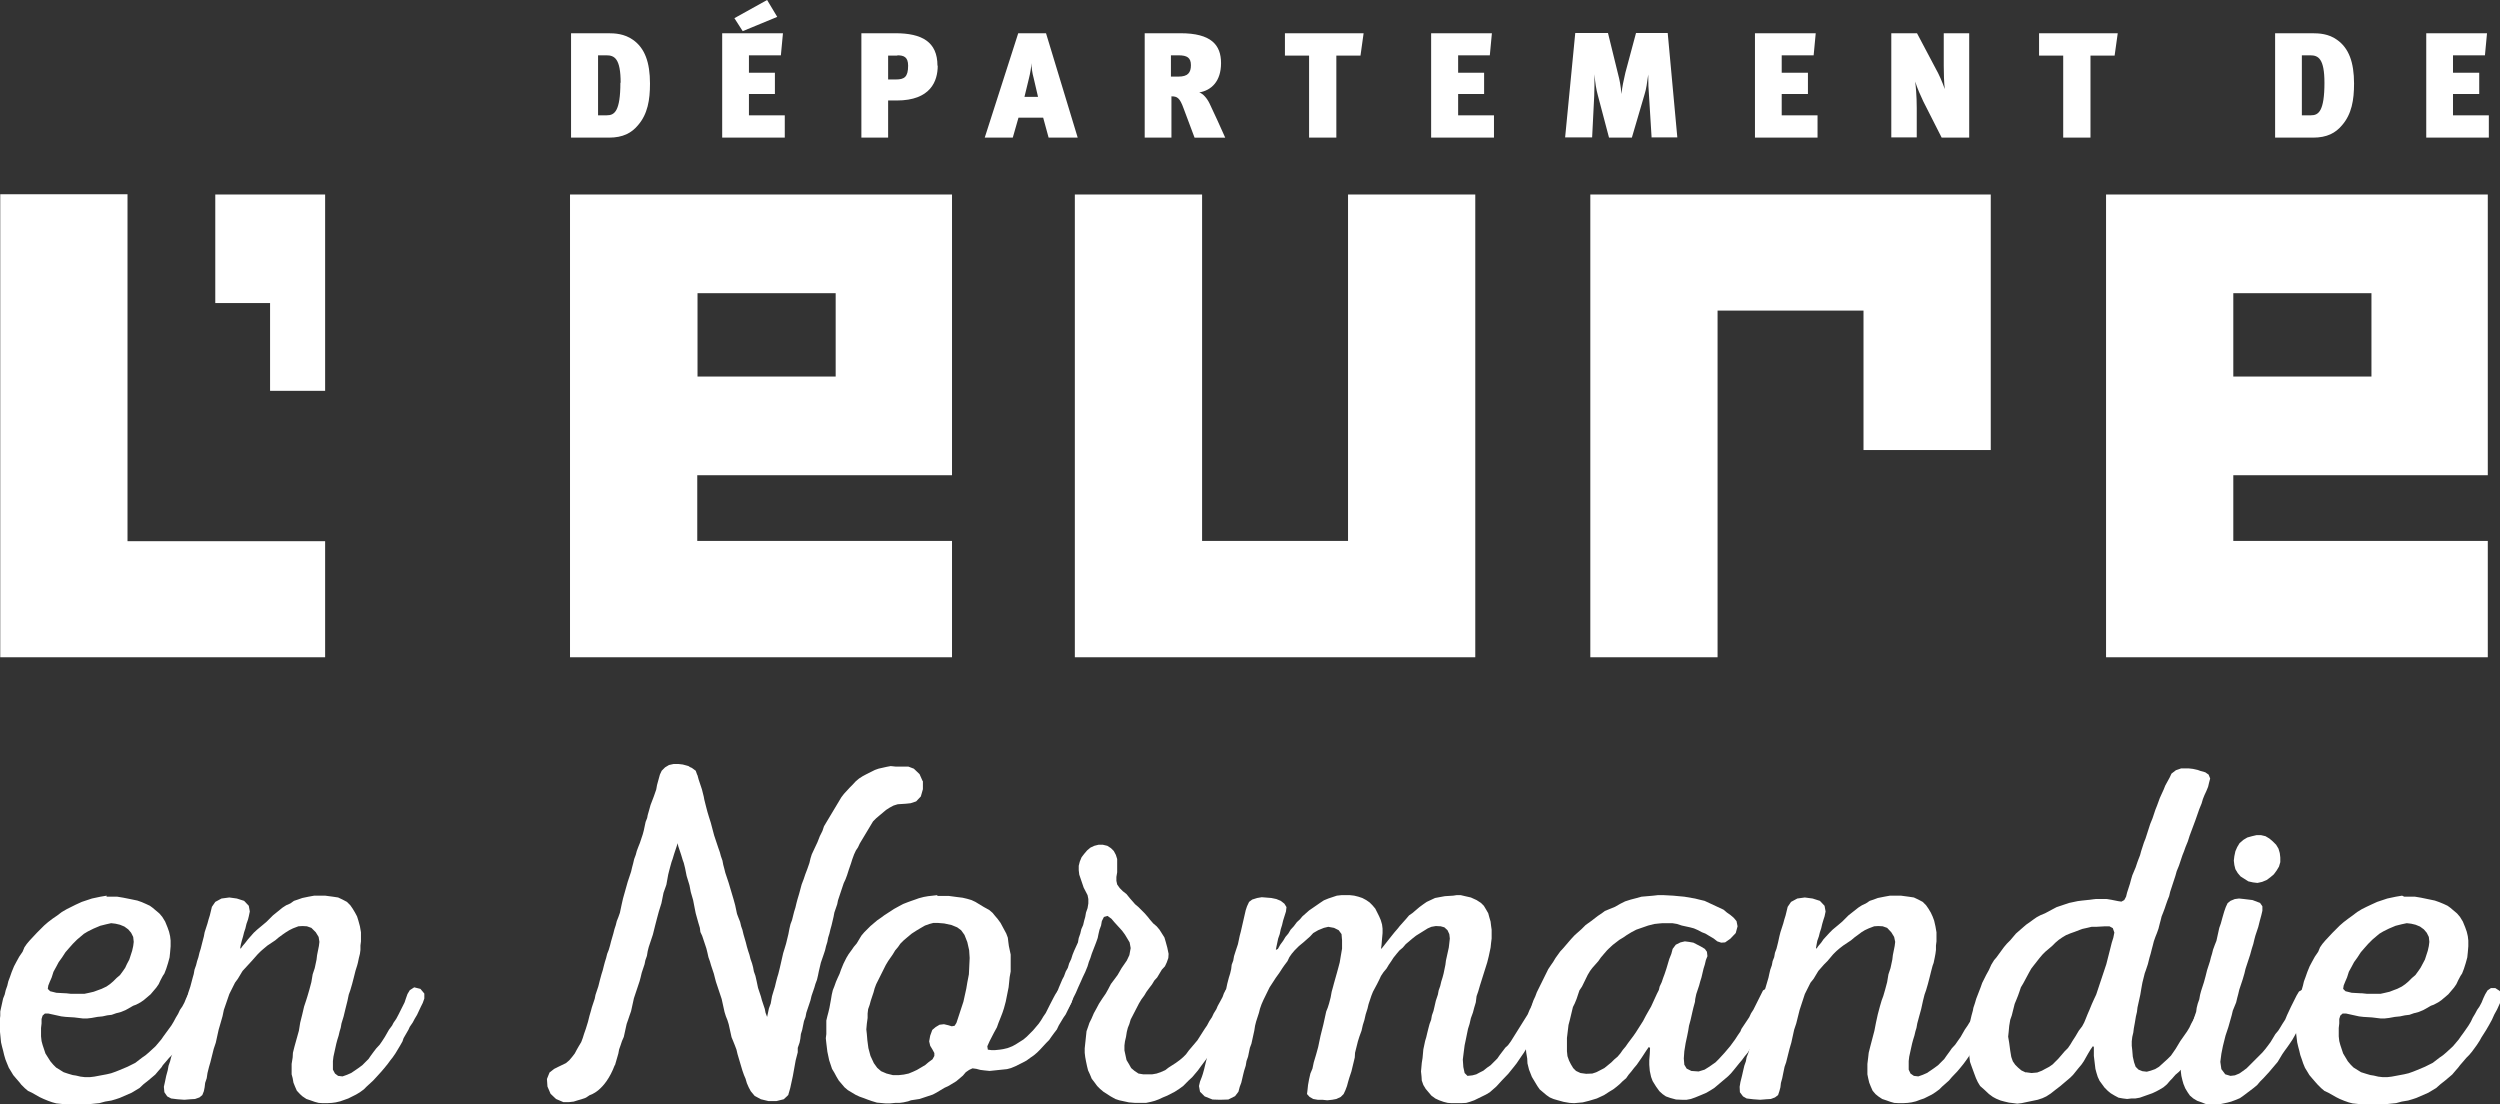
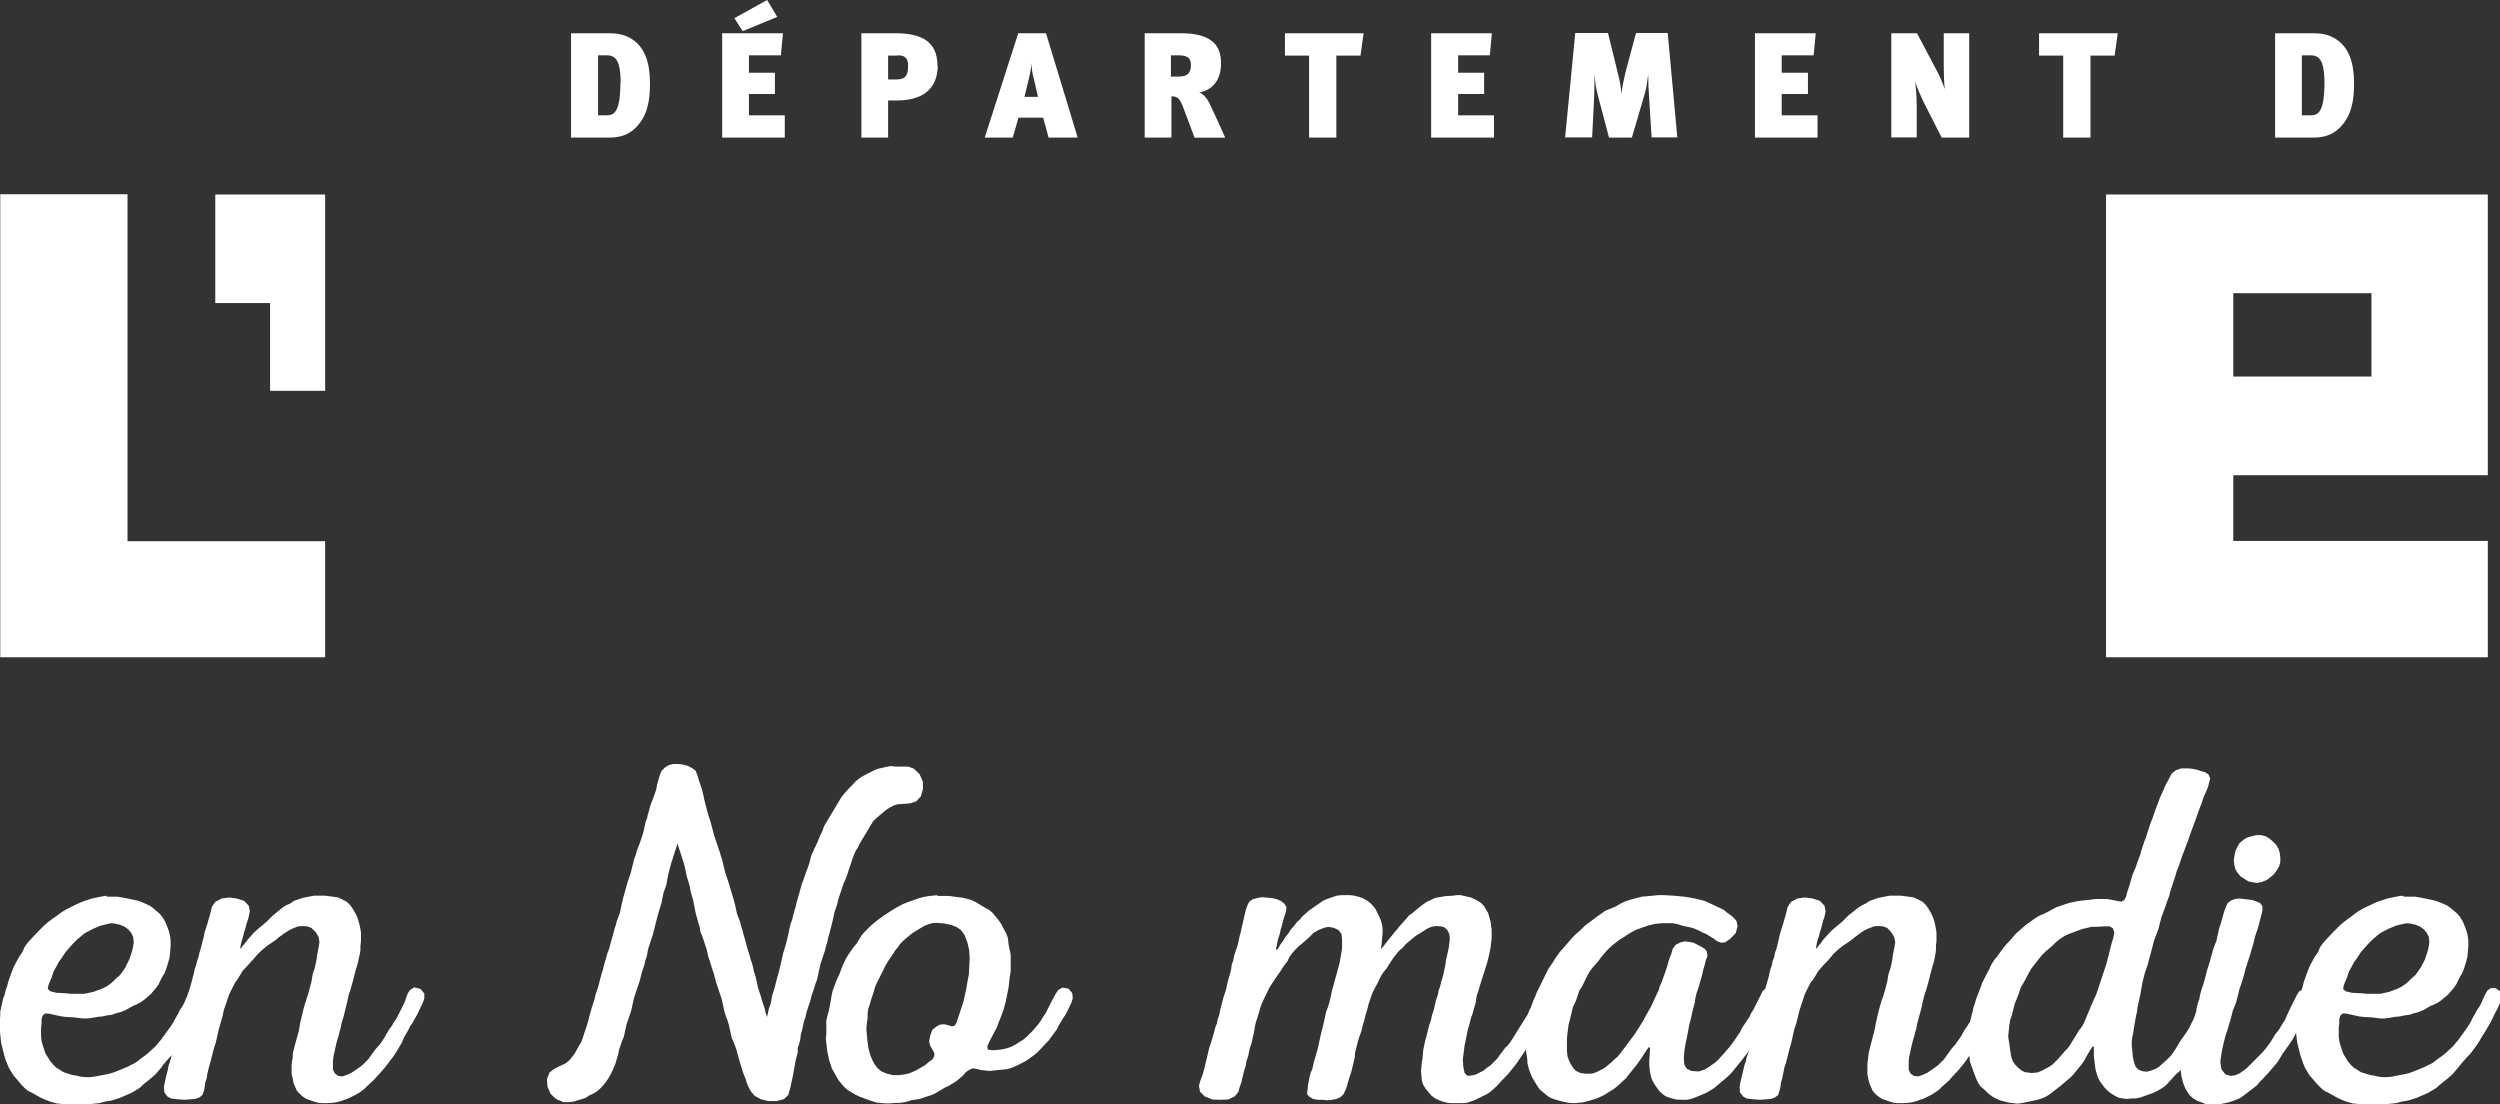
<svg xmlns="http://www.w3.org/2000/svg" id="Calque_2" data-name="Calque 2" viewBox="0 0 96.27 42.52">
  <rect x="0" y="0" width="96.27" height="42.52" fill="#333333" stroke="none" />
  <defs>
    <style>
      .cls-1 {
        fill: #fff;
      }

      .cls-2 {
        fill: #fff;
      }
    </style>
  </defs>
  <g id="Calque_1-2" data-name="Calque 1">
    <polygon class="cls-2" points=".01 7.48 .01 25.31 12.52 25.31 12.52 20.84 4.91 20.84 4.91 7.48 .01 7.48" />
    <polygon class="cls-1" points="8.29 11.67 8.29 7.49 12.52 7.49 12.52 15.05 10.4 15.05 10.4 11.67 8.29 11.67" />
-     <polygon class="cls-2" points="56.81 25.31 41.39 25.31 41.39 7.49 46.29 7.49 46.29 20.83 51.91 20.83 51.91 7.49 56.81 7.49 56.81 25.31" />
-     <polygon class="cls-2" points="76.66 17.33 71.76 17.33 71.76 11.96 66.14 11.96 66.14 25.31 61.24 25.31 61.24 7.49 76.66 7.49 76.66 17.33" />
-     <path class="cls-2" d="M32.18,14.5h-5.32v-3.21h5.32v3.21ZM21.95,7.49v17.82h14.71v-4.48h-9.81v-2.53h9.81V7.49h-14.71Z" />
    <path class="cls-2" d="M91.32,14.5h-5.32v-3.21h5.32v3.21ZM81.1,7.49v17.82h14.7v-4.48h-9.8v-2.53h9.8V7.49h-14.7Z" />
    <path class="cls-2" d="M23.89,3.18c0,1.11-.23,1.26-.52,1.26h-.34v-2.31h.32c.31,0,.55.12.55,1.06M25.03,3.22c0-.82-.2-1.37-.66-1.69-.33-.23-.68-.25-.96-.25h-1.42v4.02h1.46c.54,0,.87-.18,1.12-.48.37-.43.46-.97.46-1.6" />
    <path class="cls-2" d="M27.81,1.28v4.02h2.41v-.86h-1.38v-.82h1v-.82h-1v-.67h1.23l.08-.85h-2.34ZM29.54,0l-1.26.7.32.5,1.33-.55-.39-.65Z" />
    <path class="cls-2" d="M34.55,2.13c.25,0,.42.06.42.4,0,.44-.15.53-.47.53h-.3v-.92h.36ZM36.1,2.53c0-.92-.6-1.25-1.62-1.25h-1.31v4.02h1.03v-1.43h.33c1.31,0,1.58-.75,1.58-1.34" />
    <path class="cls-2" d="M39.97,3.73h-.52l.16-.66c.07-.27.1-.49.11-.64,0,.15.03.39.08.56l.17.73ZM41.5,5.3l-1.22-4.02h-1.07l-1.29,4.02h1.08l.22-.77h.95l.21.77h1.12Z" />
    <path class="cls-2" d="M45.38,2.13c.33,0,.48.09.48.38s-.12.44-.48.44h-.29v-.82h.29ZM47.18,5.3c-.13-.3-.47-1.04-.6-1.31-.1-.21-.26-.39-.4-.43.47-.08.84-.43.84-1.13s-.38-1.15-1.56-1.15h-1.38v4.02h1.03v-1.59c.22,0,.32.05.47.47l.42,1.12h1.19Z" />
    <polygon class="cls-2" points="52.39 2.14 51.46 2.14 51.46 5.3 50.41 5.3 50.41 2.14 49.48 2.14 49.48 1.28 52.51 1.28 52.39 2.14" />
    <polygon class="cls-2" points="55.11 5.3 55.11 1.28 57.45 1.28 57.37 2.13 56.15 2.13 56.15 2.8 57.15 2.8 57.15 3.62 56.15 3.62 56.15 4.44 57.53 4.44 57.53 5.3 55.11 5.3" />
    <path class="cls-2" d="M63.6,5.3l-.1-1.62c-.02-.25-.03-.46-.03-.81h0c-.05.34-.07.54-.14.76l-.49,1.67h-.88l-.43-1.63c-.06-.22-.1-.45-.13-.81h0c0,.36,0,.58-.01.83l-.08,1.6h-1.04l.39-4.02h1.26l.39,1.59c.06.22.1.44.13.76h0c.03-.31.08-.5.15-.82l.41-1.53h1.22l.37,4.02h-1Z" />
    <polygon class="cls-2" points="67.58 5.3 67.58 1.28 69.92 1.28 69.84 2.13 68.61 2.13 68.61 2.8 69.62 2.8 69.62 3.62 68.61 3.62 68.61 4.44 69.99 4.44 69.99 5.3 67.58 5.3" />
    <path class="cls-2" d="M74.77,5.3l-.71-1.4c-.1-.21-.23-.5-.31-.76.02.16.06.53.06,1.02v1.13h-.98V1.28h.99l.73,1.38c.12.21.24.49.34.77-.03-.24-.04-.63-.04-.9v-1.25h.98v4.02h-1.06Z" />
    <polygon class="cls-2" points="81.43 2.14 80.5 2.14 80.5 5.3 79.45 5.3 79.45 2.14 78.52 2.14 78.52 1.28 81.55 1.28 81.43 2.14" />
    <path class="cls-2" d="M89.51,3.18c0,1.11-.23,1.26-.52,1.26h-.35v-2.31h.32c.31,0,.55.12.55,1.06M90.65,3.22c0-.82-.2-1.37-.66-1.69-.32-.23-.68-.25-.96-.25h-1.42v4.02h1.46c.54,0,.87-.18,1.12-.48.37-.43.46-.97.46-1.6" />
-     <polygon class="cls-2" points="93.43 5.3 93.43 1.28 95.77 1.28 95.69 2.13 94.46 2.13 94.46 2.8 95.47 2.8 95.47 3.62 94.46 3.62 94.46 4.44 95.84 4.44 95.84 5.3 93.43 5.3" />
    <path class="cls-2" d="M35.53,30.08l-.12-.27-.22-.21-.21-.08h-.17s-.2,0-.2,0h-.12s-.19-.02-.19-.02l-.16.03-.31.07-.14.05-.14.07-.18.09-.15.08-.14.09-.13.11-.11.12-.11.11-.23.25-.1.13-.67,1.12-.06.18-.1.2-.09.23-.08.17-.14.3-.05.16-.04.17-.08.23-.08.21-.06.18-.08.21-.07.26-.03.11-.06.2-.04.15-.04.17-.05.16-.08.32-.06.16-.04.17-.04.21-.09.37-.06.2-.05.16-.13.57-.06.24-.04.13-.05.19-.04.17-.05.16-.06.2-.02.11-.03.17-.07.19-.04.19-.03.14-.06-.16-.03-.15-.11-.33-.04-.15-.11-.33-.05-.24-.05-.22-.06-.17-.03-.16-.04-.15-.06-.17-.04-.16-.05-.15-.05-.17-.04-.16-.09-.31-.04-.17-.05-.14-.04-.17-.06-.15-.06-.16-.07-.33-.06-.22-.19-.64-.13-.39-.04-.16-.04-.15-.03-.16-.06-.17-.04-.15-.06-.17-.05-.15-.11-.33-.04-.15-.09-.34-.07-.22-.06-.2-.06-.23-.06-.24-.02-.11-.07-.28-.13-.39-.04-.15-.02-.04-.05-.14-.15-.11-.07-.03-.06-.04-.07-.02-.15-.04-.17-.02h-.18l-.18.04-.15.09-.13.13-.07.15-.11.4-.03.17-.09.26-.13.34-.05.18-.06.21-.02.11-.06.15-.07.33-.04.15-.11.33-.06.15-.06.16-.04.15-.06.16-.04.17-.04.15-.04.17-.13.39-.18.64-.05.22-.07.33-.06.17-.06.15-.04.16-.05.15-.04.16-.09.31-.04.16-.05.17-.06.15-.04.16-.05.16-.04.15-.04.16-.05.16-.06.22-.06.24-.11.33-.03.15-.11.33-.04.15-.05.17-.06.24-.08.26-.07.2-.05.16-.06.16-.09.15-.08.14-.08.15-.1.13-.11.13-.13.11-.29.14-.16.08-.18.14-.1.25.02.29.12.28.21.2.28.12h.23l.17-.02.16-.05.14-.04.17-.06.15-.1s.58-.14.96-1.15h.01s.13-.45.13-.45l.03-.16.06-.17.05-.15.07-.16.11-.5.06-.17.05-.15.06-.17.11-.5.22-.66.04-.15.04-.17.11-.33.03-.15.06-.17.03-.18.04-.16.05-.15.11-.33.09-.36.07-.27.07-.26.1-.32.08-.4.11-.31.07-.39.04-.16.04-.15.05-.18.04-.11.06-.2.11-.33.02-.08.03.12.11.33.06.2.04.11.05.2.06.3.11.36.05.26.09.31.06.31.04.2.1.36.06.2.02.16.07.15.11.33.05.15.04.16.04.18.06.17.04.14.11.33.04.16.04.15.22.66.11.5.05.16.06.15.05.16.11.5.07.17.06.15.06.16.04.17.13.44.06.2.06.17.06.14.05.17.07.16.08.15.15.18.24.13.29.07h.31l.28-.07.13-.12s.01-.01.02-.02l.03-.03v-.03s.01-.02.01-.02l.06-.21.1-.46.11-.61.08-.31v-.17s.07-.2.07-.2l.03-.15.02-.18.05-.16.07-.34.06-.16.03-.16.16-.48.04-.17.11-.32.04-.14.06-.16.04-.17.03-.15.08-.34.11-.32.05-.15.04-.17.05-.16.03-.16.05-.16.04-.17.04-.14.08-.34.03-.16.11-.32.03-.15.16-.48.06-.18.07-.15.06-.16.07-.22.08-.23.05-.16.07-.19.07-.15.08-.12.07-.15.51-.85.12-.12.13-.11.12-.1.13-.11.14-.09.15-.08.16-.05.31-.02.19-.02.21-.07.18-.19.08-.28v-.31Z" />
    <path class="cls-2" d="M2.54,38.25l-.37-.02-.24-.06-.09-.09.02-.13.06-.15.07-.16.07-.22.11-.2.09-.17.13-.18.13-.2.13-.15.15-.17.17-.17.26-.22.15-.09.22-.11.26-.11.24-.06.18-.04.17.02.17.04.17.07.15.11.11.13.08.16.02.19-.02.16-.04.18-.11.34-.09.17-.07.15-.09.13-.11.15-.13.11-.13.13-.13.11-.13.09-.19.09-.11.04-.19.07-.17.04-.19.04h-.52l-.18-.02ZM4.11,34.49l-.24.04-.33.07-.39.13-.24.11-.16.08-.18.09-.19.11-.17.13-.19.13-.17.13-.15.13-.28.28-.28.3-.11.13-.09.13-.07.17-.13.19-.11.2-.09.17-.09.22-.07.2-.06.16-.04.17-.06.17-.04.17-.06.15-.11.5v.17l-.02.17v.35l.05.5.04.17.04.15.04.17.05.17.06.15.07.17.08.13.09.15.11.13.13.15.07.09.13.13.13.11.15.07.3.17.15.07.17.07.17.06.15.04.66.07h.17l.2-.02.24-.02.39-.04.22-.06.24-.04.17-.05.15-.05.46-.2.3-.18.16-.15.19-.15.26-.22.11-.13.13-.15.05-.08.13-.15.11-.13.11-.11.11-.13.18-.26.11-.17.06-.11.18-.3.11-.19.11-.2.09-.2.11-.2.09-.2.08-.17.02-.17-.09-.17-.16-.11h-.16l-.13.09-.09.15-.07.15-.07.17-.08.15-.09.13-.07.15-.09.15-.08.15-.09.15-.19.26-.11.15-.09.13-.22.26-.26.24-.13.11-.13.09-.26.2-.3.15-.31.13-.15.06-.17.06-.17.04-.48.09-.17.02h-.19l-.17-.02-.17-.04-.13-.02-.17-.05-.18-.06-.29-.18-.11-.11-.11-.13-.19-.3-.11-.33-.04-.15-.02-.18v-.32l.02-.18v-.17l.04-.13.09-.08h.13l.5.11.17.02.33.02.33.04h.17l.17-.02.22-.04.2-.02.18-.04.17-.02.17-.06.19-.05.17-.07.11-.06.19-.11.11-.04.17-.09.13-.09.26-.22.22-.26.09-.13.07-.15.09-.17.06-.09.07-.18.07-.22.06-.22.02-.19.02-.24v-.22l-.02-.17-.04-.17-.06-.17-.09-.22-.11-.18-.11-.13-.26-.22-.11-.08-.15-.07-.16-.07-.17-.06-.24-.05-.3-.06-.24-.04h-.41Z" />
    <polygon class="cls-2" points="12.1 34.49 11.88 34.53 11.64 34.58 11.47 34.64 11.32 34.69 11.18 34.79 11.02 34.86 10.88 34.95 10.51 35.25 10.27 35.49 10.14 35.6 9.9 35.8 9.77 35.92 9.55 36.17 9.45 36.3 9.34 36.43 9.27 36.53 9.25 36.51 9.27 36.39 9.31 36.23 9.36 36.06 9.4 35.9 9.45 35.75 9.49 35.58 9.55 35.41 9.58 35.29 9.62 35.1 9.58 34.88 9.4 34.69 9.12 34.6 8.83 34.56 8.53 34.6 8.29 34.73 8.16 34.92 8.08 35.25 8.03 35.41 7.99 35.56 7.88 35.9 7.85 36.06 7.79 36.29 7.73 36.53 7.68 36.69 7.64 36.86 7.59 37.01 7.55 37.17 7.49 37.34 7.46 37.51 7.42 37.65 7.33 37.99 7.25 38.23 7.2 38.45 7.14 38.62 7.1 38.78 7.05 38.95 7.03 39.12 6.99 39.26 6.92 39.6 6.86 39.74 6.81 39.91 6.77 40.08 6.73 40.23 6.7 40.39 6.64 40.56 6.59 40.71 6.55 40.87 6.49 41.04 6.46 41.21 6.4 41.43 6.35 41.67 6.31 41.85 6.33 42.06 6.44 42.22 6.59 42.3 6.83 42.33 7.1 42.35 7.34 42.33 7.51 42.32 7.68 42.26 7.79 42.17 7.85 42.02 7.88 41.87 7.9 41.7 7.96 41.52 7.99 41.32 8.05 41.08 8.1 40.91 8.16 40.67 8.23 40.39 8.31 40.15 8.42 39.65 8.49 39.41 8.57 39.13 8.62 38.89 8.83 38.28 9.05 37.84 9.16 37.69 9.34 37.39 9.57 37.14 9.69 37.01 9.92 36.75 10.05 36.62 10.18 36.51 10.3 36.41 10.6 36.21 10.73 36.1 10.88 35.99 11.01 35.9 11.14 35.82 11.28 35.75 11.49 35.67 11.65 35.66 11.82 35.67 11.99 35.73 12.16 35.9 12.27 36.08 12.3 36.27 12.28 36.43 12.21 36.78 12.19 36.95 12.12 37.28 12.04 37.52 11.99 37.82 11.91 38.12 11.84 38.36 11.79 38.52 11.71 38.76 11.64 39.06 11.56 39.38 11.51 39.69 11.34 40.3 11.28 40.54 11.27 40.72 11.23 40.97 11.23 41.37 11.27 41.52 11.3 41.69 11.36 41.84 11.43 42 11.55 42.13 11.65 42.22 11.8 42.32 11.95 42.37 12.12 42.43 12.27 42.47 12.43 42.48 12.6 42.48 12.78 42.47 12.93 42.45 13.1 42.41 13.27 42.35 13.41 42.3 13.71 42.15 13.86 42.06 14.01 41.95 14.12 41.84 14.37 41.61 14.49 41.48 14.69 41.26 14.8 41.13 14.93 40.97 15.04 40.82 15.12 40.72 15.23 40.56 15.41 40.26 15.5 40.1 15.54 39.98 15.73 39.65 15.78 39.54 15.89 39.38 15.97 39.23 16.06 39.08 16.13 38.93 16.21 38.76 16.28 38.62 16.34 38.45 16.34 38.26 16.19 38.08 15.95 38.02 15.78 38.13 15.69 38.28 15.63 38.45 15.58 38.6 15.5 38.76 15.35 39.06 15.26 39.23 15.15 39.39 15.1 39.49 14.98 39.65 14.82 39.93 14.71 40.1 14.62 40.23 14.49 40.37 14.39 40.5 14.28 40.65 14.19 40.78 13.95 41.02 13.8 41.13 13.67 41.22 13.52 41.32 13.36 41.39 13.19 41.45 13.02 41.43 12.9 41.34 12.82 41.19 12.82 40.86 12.84 40.69 12.95 40.19 12.99 40.04 13.04 39.88 13.08 39.71 13.12 39.58 13.15 39.41 13.23 39.15 13.3 38.86 13.38 38.54 13.43 38.3 13.49 38.13 13.56 37.89 13.63 37.62 13.69 37.38 13.75 37.19 13.78 37.08 13.82 36.89 13.86 36.73 13.88 36.58 13.88 36.41 13.9 36.25 13.9 35.9 13.86 35.67 13.8 35.45 13.75 35.29 13.67 35.14 13.58 34.99 13.49 34.86 13.36 34.73 13.19 34.64 13.02 34.56 12.82 34.53 12.52 34.49 12.1 34.49" />
    <path class="cls-2" d="M34.14,41.34l-.21-.09-.15-.13-.13-.18-.13-.28-.08-.3-.04-.3-.02-.24-.02-.18.02-.22.03-.22v-.17l.02-.17.06-.17.04-.15.11-.33.04-.15.06-.16.37-.74.09-.15.18-.26.09-.15.11-.13.09-.13.13-.13.13-.11.18-.15.17-.11.15-.09.19-.11.17-.06.15-.04h.18l.24.02.28.06.22.09.15.11.13.18.11.28.07.31.02.3-.03.63-.06.31-.04.24-.11.5-.22.67-.05.15-.07.11-.11.02-.13-.04-.17-.04-.17.02-.15.09-.13.11-.08.22-.04.22.04.17.09.15.07.13v.11l-.07.13-.15.11-.13.11-.15.09-.17.1-.15.07-.17.07-.19.04-.18.02h-.24l-.28-.07ZM36.09,34.47l-.17.02-.18.02-.17.03-.19.05-.11.04-.2.07-.11.04-.18.07-.15.08-.2.11-.2.13-.17.11-.15.11-.13.09-.26.22-.24.24-.11.13-.18.3-.11.13-.09.13-.11.15-.09.15-.11.22-.09.22-.06.17-.07.15-.07.16-.06.17-.06.15-.04.17-.03.18-.06.33-.04.17-.04.15-.04.17v.52l-.02.16.02.19.04.33.07.33.11.33.09.15.08.15.09.15.22.26.13.11.3.18.15.07.17.06.13.05.17.06.2.06.33.03h.17l.21-.02h.16l.15-.02.18-.04.11-.04.33-.05.18-.06.33-.11.15-.08.3-.18.15-.07.3-.18.26-.22.11-.13.13-.09.13-.06.15.02.15.04.16.02.2.02.67-.07.15-.04.17-.07.3-.15.13-.07.15-.11.13-.09.13-.11.11-.11.24-.26.11-.11.09-.13.11-.15.1-.13.07-.15.18-.3.09-.13.22-.45.05-.17-.02-.2-.15-.17-.22-.04-.17.09-.11.17-.06.11-.16.31-.15.3-.09.13-.09.15-.09.13-.22.26-.24.24-.13.11-.3.19-.13.07-.18.07-.17.04-.13.02-.2.02h-.11l-.15-.02-.02-.13.09-.2.17-.33.11-.2.06-.17.08-.2.07-.18.06-.18.07-.26.11-.55.02-.19.02-.2.04-.22v-.65l-.07-.33-.02-.15-.02-.17-.06-.16-.22-.41-.11-.15-.11-.13-.09-.11-.13-.11-.2-.11-.33-.2-.15-.07-.17-.05-.17-.04-.24-.03-.3-.04h-.43Z" />
-     <polygon class="cls-2" points="42.3 32.53 42.14 32.57 41.99 32.64 41.86 32.75 41.75 32.88 41.65 33.01 41.58 33.18 41.54 33.34 41.54 33.51 41.56 33.68 41.73 34.18 41.88 34.47 41.91 34.62 41.91 34.79 41.88 34.97 41.82 35.14 41.79 35.31 41.75 35.45 41.71 35.62 41.64 35.78 41.6 35.95 41.54 36.12 41.51 36.29 41.36 36.62 41.3 36.77 41.25 36.93 41.17 37.1 41.12 37.27 41.04 37.41 40.97 37.6 40.91 37.71 40.77 38.04 40.71 38.21 40.66 38.36 40.58 38.52 40.53 38.69 40.51 38.84 40.62 38.97 40.77 39.06 40.93 39.06 41.04 38.97 41.14 38.82 41.25 38.62 41.34 38.41 41.43 38.23 41.52 38.02 41.62 37.8 41.69 37.64 41.79 37.43 41.88 37.21 41.93 37.04 41.99 36.89 42.04 36.73 42.21 36.29 42.27 36.12 42.3 35.97 42.34 35.8 42.4 35.64 42.43 35.47 42.51 35.31 42.65 35.27 42.8 35.38 42.91 35.51 43.21 35.84 43.32 35.99 43.5 36.29 43.54 36.51 43.49 36.78 43.39 36.99 43.19 37.28 43.04 37.54 42.93 37.69 42.78 37.89 42.67 38.1 42.58 38.26 42.45 38.45 42.32 38.65 42.23 38.82 42.12 39.02 42.03 39.23 41.95 39.39 41.9 39.54 41.84 39.71 41.77 40.37 41.77 40.54 41.79 40.71 41.82 40.87 41.86 41.06 41.9 41.22 41.97 41.37 42.04 41.54 42.14 41.67 42.25 41.82 42.36 41.93 42.49 42.04 42.77 42.22 42.95 42.32 43.1 42.37 43.47 42.45 43.71 42.47 44.13 42.47 44.32 42.43 44.47 42.39 44.63 42.33 44.78 42.26 44.95 42.19 45.24 42.04 45.41 41.93 45.56 41.82 45.78 41.6 45.91 41.48 46.13 41.22 46.26 41.04 46.41 40.84 46.63 40.54 46.82 40.25 46.91 40.08 46.98 39.98 47.08 39.82 47.26 39.52 47.41 39.23 47.5 39.08 47.57 38.93 47.72 38.62 47.78 38.45 47.78 38.25 47.61 38.06 47.37 38.01 47.21 38.1 47.13 38.25 47.08 38.39 47 38.54 46.89 38.74 46.84 38.86 46.74 39.02 46.67 39.17 46.57 39.32 46.48 39.49 46.39 39.62 46.11 40.06 45.78 40.45 45.67 40.6 45.56 40.71 45.43 40.82 45.28 40.93 45 41.11 44.87 41.21 44.71 41.28 44.54 41.34 44.37 41.37 44.02 41.37 43.84 41.34 43.69 41.24 43.56 41.13 43.47 40.97 43.38 40.82 43.3 40.45 43.3 40.26 43.32 40.1 43.36 39.93 43.39 39.74 43.43 39.58 43.49 39.43 43.54 39.26 43.86 38.64 43.95 38.49 44.06 38.34 44.15 38.19 44.26 38.04 44.36 37.91 44.45 37.76 44.56 37.64 44.74 37.34 44.86 37.21 44.93 37.06 44.99 36.89 45 36.73 44.95 36.49 44.89 36.27 44.84 36.1 44.65 35.8 44.54 35.67 44.41 35.56 44.28 35.41 44.21 35.32 44.08 35.17 43.84 34.93 43.71 34.82 43.5 34.58 43.38 34.43 43.24 34.32 43.12 34.2 43.02 34.06 42.99 33.92 42.99 33.77 43.02 33.59 43.02 33.08 42.97 32.92 42.89 32.77 42.78 32.66 42.64 32.57 42.47 32.53 42.3 32.53" />
    <polygon class="cls-2" points="56.09 34.47 55.96 34.49 55.64 34.51 55.42 34.55 55.26 34.58 55.09 34.66 54.94 34.73 54.81 34.82 54.66 34.93 54.39 35.16 54.26 35.25 54.15 35.38 53.9 35.66 53.83 35.75 53.7 35.9 53.5 36.15 53.39 36.29 53.28 36.43 53.2 36.53 53.18 36.53 53.2 36.39 53.22 36.15 53.24 35.93 53.24 35.76 53.22 35.6 53.17 35.43 53.11 35.29 52.96 34.99 52.85 34.86 52.74 34.75 52.61 34.66 52.46 34.58 52.31 34.53 52.15 34.49 51.98 34.47 51.66 34.47 51.48 34.49 51.3 34.55 51.15 34.6 50.98 34.67 50.83 34.77 50.7 34.86 50.41 35.06 50.15 35.29 50.06 35.4 49.94 35.51 49.82 35.67 49.7 35.8 49.61 35.95 49.5 36.08 49.41 36.23 49.3 36.38 49.21 36.54 49.13 36.58 49.15 36.47 49.22 36.14 49.28 35.97 49.32 35.78 49.37 35.62 49.41 35.45 49.46 35.29 49.52 35.1 49.54 34.93 49.46 34.8 49.32 34.69 49.15 34.62 48.96 34.58 48.59 34.55 48.41 34.58 48.22 34.64 48.1 34.73 48.02 34.9 47.97 35.05 47.78 35.88 47.74 36.03 47.67 36.36 47.59 36.6 47.52 36.82 47.49 36.99 47.43 37.15 47.41 37.32 47.37 37.49 47.32 37.65 47.26 37.88 47.21 38.12 47.1 38.45 47.06 38.62 47 38.84 46.95 39.08 46.89 39.25 46.86 39.41 46.8 39.56 46.76 39.72 46.71 39.89 46.67 40.04 46.56 40.37 46.52 40.54 46.47 40.76 46.41 41 46.37 41.17 46.32 41.35 46.28 41.47 46.21 41.65 46.17 41.82 46.21 42.04 46.39 42.22 46.69 42.34 46.98 42.35 47.3 42.34 47.56 42.21 47.69 42.04 47.74 41.85 47.8 41.69 47.84 41.52 47.87 41.39 47.91 41.23 47.97 41.04 48 40.86 48.06 40.69 48.13 40.35 48.19 40.19 48.3 39.69 48.33 39.5 48.37 39.34 48.48 39 48.52 38.84 48.58 38.67 48.65 38.51 48.89 38.02 49.02 37.82 49.13 37.65 49.26 37.47 49.39 37.27 49.46 37.17 49.58 37.01 49.65 36.86 49.74 36.73 49.85 36.6 50.02 36.43 50.19 36.29 50.45 36.06 50.57 35.93 50.76 35.82 50.98 35.73 51.15 35.69 51.37 35.73 51.55 35.82 51.66 35.97 51.68 36.21 51.68 36.53 51.63 36.82 51.59 37.06 51.54 37.25 51.48 37.47 51.37 37.86 51.33 38.01 51.28 38.19 51.24 38.41 51.18 38.64 51.13 38.8 51.07 38.95 50.96 39.45 50.85 39.89 50.81 40.08 50.76 40.32 50.68 40.61 50.59 40.91 50.54 41.15 50.46 41.34 50.41 41.56 50.37 41.78 50.35 41.97 50.33 42.13 50.43 42.24 50.57 42.32 50.74 42.35 50.92 42.35 51.11 42.37 51.3 42.35 51.46 42.32 51.63 42.24 51.74 42.13 51.81 41.98 51.87 41.82 51.91 41.67 51.96 41.5 52.04 41.26 52.11 40.97 52.17 40.72 52.18 40.54 52.29 40.1 52.35 39.91 52.43 39.69 52.48 39.47 52.54 39.28 52.59 39.06 52.66 38.84 52.7 38.67 52.81 38.34 52.87 38.19 53.03 37.89 53.11 37.73 53.18 37.58 53.28 37.43 53.39 37.3 53.48 37.15 53.57 37.02 53.66 36.88 53.78 36.73 53.89 36.6 54.02 36.49 54.13 36.36 54.39 36.14 54.53 36.03 54.98 35.75 55.12 35.69 55.29 35.66 55.48 35.67 55.62 35.71 55.74 35.82 55.81 35.97 55.83 36.14 55.81 36.32 55.79 36.49 55.68 36.99 55.66 37.15 55.59 37.49 55.55 37.64 55.5 37.8 55.46 37.97 55.4 38.14 55.37 38.3 55.29 38.54 55.24 38.76 55.2 38.93 55.14 39.1 55.11 39.27 55.05 39.43 55.01 39.58 54.96 39.78 54.92 39.95 54.88 40.08 54.81 40.41 54.78 40.74 54.75 40.93 54.72 41.26 54.74 41.45 54.75 41.61 54.81 41.78 54.9 41.93 55.12 42.19 55.27 42.3 55.42 42.37 55.59 42.43 55.75 42.47 55.9 42.48 56.27 42.48 56.46 42.47 56.6 42.43 56.77 42.37 57.22 42.15 57.37 42.06 57.62 41.84 57.73 41.72 57.84 41.6 58.08 41.35 58.29 41.09 58.4 40.95 58.59 40.67 58.68 40.54 58.95 40.1 59.05 39.97 59.14 39.82 59.25 39.63 59.38 39.41 59.55 39.08 59.62 38.95 59.68 38.8 59.77 38.64 59.84 38.47 59.84 38.28 59.7 38.1 59.47 38.06 59.31 38.15 59.23 38.3 59.12 38.47 59.07 38.56 58.9 38.89 58.83 39.06 58.18 40.1 58.07 40.25 57.97 40.34 57.75 40.63 57.66 40.76 57.4 41.02 57.27 41.11 57.12 41.23 56.98 41.3 56.85 41.37 56.7 41.41 56.51 41.43 56.4 41.32 56.35 41.09 56.33 40.8 56.37 40.48 56.4 40.25 56.44 40.06 56.53 39.62 56.59 39.43 56.64 39.21 56.72 38.99 56.77 38.8 56.83 38.6 56.86 38.36 56.92 38.19 56.99 37.95 57.27 37.06 57.33 36.82 57.4 36.49 57.42 36.3 57.44 36.14 57.44 35.8 57.42 35.66 57.4 35.49 57.35 35.32 57.31 35.17 57.23 35.03 57.14 34.88 57.03 34.77 56.86 34.66 56.64 34.56 56.42 34.51 56.25 34.47 56.09 34.47" />
    <polygon class="cls-2" points="63.84 34.47 63.67 34.49 63.21 34.53 63.03 34.58 62.8 34.64 62.58 34.71 62.4 34.8 62.19 34.92 61.97 35.01 61.8 35.08 61.68 35.17 61.53 35.27 61.27 35.47 61.06 35.62 60.9 35.78 60.64 36.01 60.51 36.15 60.44 36.23 60.2 36.51 60.08 36.64 59.9 36.89 59.81 37.04 59.72 37.17 59.62 37.32 59.18 38.21 59.12 38.37 59.05 38.52 58.99 38.69 58.94 38.93 58.88 39.15 58.82 39.34 58.79 39.56 58.77 39.8 58.75 39.98 58.75 40.23 58.77 40.52 58.81 40.76 58.82 40.95 58.88 41.19 58.99 41.47 59.11 41.67 59.2 41.82 59.29 41.95 59.55 42.17 59.68 42.26 59.82 42.32 59.99 42.37 60.21 42.43 60.44 42.47 60.62 42.48 60.95 42.45 61.19 42.39 61.49 42.3 61.77 42.17 61.97 42.04 62.12 41.95 62.25 41.85 62.38 41.74 62.49 41.63 62.62 41.52 62.71 41.39 62.82 41.26 62.92 41.13 63.03 41 63.21 40.74 63.4 40.45 63.49 40.32 63.54 40.35 63.53 40.58 63.51 40.82 63.51 41 63.53 41.24 63.58 41.47 63.64 41.63 63.77 41.84 63.9 42.02 64.02 42.13 64.15 42.22 64.32 42.28 64.54 42.34 64.76 42.35 64.95 42.35 65.11 42.32 65.28 42.26 65.5 42.17 65.71 42.08 65.88 41.98 66.02 41.89 66.54 41.45 66.65 41.34 66.76 41.21 66.97 40.95 67.08 40.82 67.19 40.67 67.3 40.54 67.39 40.39 67.47 40.25 67.56 40.1 67.65 39.97 67.84 39.67 67.91 39.52 67.98 39.36 68.06 39.21 68.15 39.08 68.24 38.89 68.28 38.8 68.37 38.62 68.45 38.45 68.43 38.27 68.28 38.08 68.06 38.04 67.89 38.14 67.52 38.88 67.43 39.02 67.36 39.17 67.06 39.62 67.02 39.72 66.91 39.88 66.82 40.02 66.63 40.28 66.41 40.54 66.19 40.78 66.06 40.91 65.8 41.09 65.64 41.19 65.41 41.26 65.13 41.24 64.95 41.15 64.86 41 64.84 40.76 64.86 40.48 64.91 40.17 64.97 39.89 65.01 39.69 65.04 39.5 65.1 39.28 65.17 38.97 65.21 38.8 65.27 38.58 65.28 38.47 65.32 38.28 65.43 37.95 65.47 37.8 65.52 37.64 65.6 37.3 65.65 37.14 65.69 36.97 65.75 36.82 65.73 36.65 65.65 36.54 65.5 36.45 65.21 36.3 65.04 36.27 64.88 36.25 64.71 36.29 64.53 36.38 64.41 36.54 64.36 36.73 64.28 36.93 64.17 37.3 64.1 37.51 64.04 37.67 63.99 37.82 63.91 37.99 63.88 38.12 63.8 38.28 63.58 38.76 63.51 38.88 63.38 39.11 63.27 39.32 62.99 39.76 62.9 39.89 62.69 40.17 62.6 40.3 62.49 40.43 62.4 40.56 62.29 40.69 62.16 40.8 62.05 40.91 61.78 41.13 61.49 41.28 61.32 41.34 61.08 41.35 60.86 41.32 60.69 41.24 60.58 41.13 60.49 40.98 60.42 40.84 60.36 40.67 60.34 40.48 60.34 39.97 60.4 39.47 60.45 39.28 60.57 38.78 60.64 38.64 60.71 38.47 60.82 38.14 60.92 37.99 61.14 37.54 61.23 37.39 61.32 37.27 61.55 37.01 61.64 36.88 61.75 36.75 61.88 36.6 61.95 36.53 62.1 36.39 62.23 36.29 62.36 36.19 62.51 36.1 62.64 36.01 62.82 35.9 63.01 35.8 63.47 35.64 63.71 35.58 63.9 35.56 64.02 35.55 64.4 35.55 64.58 35.58 64.76 35.64 65.08 35.71 65.23 35.75 65.39 35.82 65.54 35.9 65.67 35.95 65.82 36.04 65.99 36.14 66.13 36.25 66.28 36.3 66.43 36.29 66.63 36.15 66.84 35.93 66.91 35.67 66.87 35.47 66.76 35.34 66.63 35.23 66.5 35.14 66.37 35.03 65.64 34.69 65.43 34.64 65.27 34.6 64.86 34.53 64.43 34.49 64.06 34.47 63.84 34.47" />
    <polygon class="cls-2" points="72.78 34.49 72.56 34.53 72.31 34.58 72.15 34.64 72 34.69 71.85 34.79 71.7 34.86 71.56 34.95 71.18 35.25 70.94 35.49 70.81 35.6 70.57 35.8 70.45 35.92 70.22 36.17 70.13 36.3 70.02 36.43 69.95 36.53 69.93 36.51 69.95 36.39 69.98 36.23 70.04 36.06 70.08 35.9 70.13 35.75 70.17 35.58 70.22 35.41 70.26 35.29 70.3 35.1 70.26 34.88 70.08 34.69 69.8 34.6 69.5 34.56 69.21 34.6 68.97 34.73 68.84 34.92 68.76 35.25 68.71 35.41 68.67 35.56 68.56 35.9 68.52 36.06 68.47 36.29 68.41 36.53 68.35 36.69 68.32 36.86 68.26 37.01 68.23 37.17 68.17 37.34 68.13 37.51 68.1 37.65 68 37.99 67.93 38.23 67.88 38.45 67.82 38.62 67.78 38.78 67.73 38.95 67.71 39.12 67.67 39.26 67.6 39.6 67.54 39.74 67.49 39.91 67.45 40.08 67.41 40.23 67.37 40.39 67.32 40.56 67.26 40.71 67.23 40.87 67.17 41.04 67.13 41.21 67.08 41.43 67.02 41.67 66.99 41.85 67 42.06 67.12 42.22 67.26 42.3 67.51 42.33 67.78 42.35 68.02 42.33 68.19 42.32 68.35 42.26 68.47 42.17 68.52 42.02 68.56 41.87 68.58 41.7 68.63 41.52 68.67 41.32 68.72 41.08 68.78 40.91 68.84 40.67 68.91 40.39 68.98 40.15 69.09 39.65 69.17 39.41 69.24 39.13 69.3 38.89 69.5 38.28 69.72 37.84 69.84 37.69 70.02 37.39 70.24 37.14 70.37 37.01 70.59 36.75 70.72 36.62 70.85 36.51 70.98 36.41 71.28 36.21 71.41 36.1 71.56 35.99 71.68 35.9 71.81 35.82 71.96 35.75 72.17 35.67 72.33 35.66 72.5 35.67 72.67 35.73 72.83 35.9 72.94 36.08 72.98 36.27 72.96 36.43 72.89 36.78 72.87 36.95 72.8 37.28 72.72 37.52 72.67 37.82 72.59 38.12 72.52 38.36 72.46 38.52 72.39 38.76 72.31 39.06 72.24 39.38 72.18 39.69 72.02 40.3 71.96 40.54 71.94 40.72 71.91 40.97 71.91 41.37 71.94 41.52 71.98 41.69 72.04 41.84 72.11 42 72.22 42.13 72.33 42.22 72.48 42.32 72.63 42.37 72.8 42.43 72.94 42.47 73.11 42.48 73.28 42.48 73.46 42.47 73.61 42.45 73.78 42.41 73.94 42.35 74.09 42.3 74.39 42.15 74.53 42.06 74.68 41.95 74.79 41.84 75.05 41.61 75.16 41.48 75.37 41.26 75.48 41.13 75.61 40.97 75.72 40.82 75.79 40.72 75.9 40.56 76.09 40.26 76.18 40.1 76.22 39.98 76.4 39.65 76.46 39.54 76.57 39.38 76.64 39.23 76.74 39.08 76.81 38.93 76.89 38.76 76.96 38.62 77.01 38.45 77.01 38.26 76.86 38.08 76.63 38.02 76.46 38.13 76.37 38.28 76.31 38.45 76.26 38.6 76.18 38.76 76.03 39.06 75.94 39.23 75.83 39.39 75.77 39.49 75.66 39.65 75.5 39.93 75.38 40.1 75.29 40.23 75.16 40.37 75.07 40.5 74.96 40.65 74.87 40.78 74.63 41.02 74.48 41.13 74.35 41.22 74.2 41.32 74.04 41.39 73.87 41.45 73.7 41.43 73.57 41.34 73.5 41.19 73.5 40.86 73.52 40.69 73.63 40.19 73.67 40.04 73.72 39.88 73.76 39.71 73.8 39.58 73.83 39.41 73.9 39.15 73.98 38.86 74.05 38.54 74.11 38.3 74.17 38.13 74.24 37.89 74.31 37.62 74.37 37.38 74.42 37.19 74.46 37.08 74.5 36.89 74.53 36.73 74.55 36.58 74.55 36.41 74.57 36.25 74.57 35.9 74.53 35.67 74.48 35.45 74.42 35.29 74.35 35.14 74.26 34.99 74.17 34.86 74.04 34.73 73.87 34.64 73.7 34.56 73.5 34.53 73.2 34.49 72.78 34.49" />
    <path class="cls-2" d="M78.01,41.3l-.17-.08-.13-.11-.11-.11-.09-.13-.06-.17-.04-.24-.04-.3-.04-.24.02-.19.02-.22.04-.24.06-.17.11-.44.07-.17.06-.15.06-.17.05-.15.09-.15.22-.41.09-.16.1-.13.22-.28.11-.13.11-.11.26-.22.13-.13.13-.11.13-.09.15-.09.17-.07.17-.06.18-.07.11-.04.18-.04.17-.04h.17l.35-.02h.17l.13.07.06.17-.04.2-.06.19-.06.24-.15.59-.08.24-.26.78-.05.15-.08.17-.09.2-.09.22-.07.16-.06.15-.07.17-.08.15-.13.17-.13.22-.11.17-.09.15-.09.13-.13.13-.11.13-.13.15-.22.22-.13.09-.17.09-.11.06-.18.07-.22.02-.22-.03ZM83.99,29.59l-.2.07-.17.13-.07.15-.17.31-.06.15-.15.33-.04.11-.07.19-.06.15-.11.33-.09.22-.18.56-.06.15-.11.34-.04.15-.07.18-.04.11-.06.18-.13.31-.05.17-.04.15-.11.34-.04.16-.07.13-.11.06-.13-.02-.2-.04-.24-.04h-.43l-.33.04-.19.02-.16.02-.33.07-.15.05-.33.11-.17.09-.28.15-.17.07-.15.08-.13.09-.15.11-.13.09-.39.34-.22.26-.13.13-.11.13-.19.26-.11.15-.08.09-.11.18-.09.2-.11.2-.15.3-.06.17-.17.44-.05.17-.06.18-.02.11-.05.18-.04.17-.04.24-.02.22-.02.19v.17l.02.17v.24l.02.22.02.17.06.17.11.3.06.16.07.15.09.15.17.15.17.16.15.11.13.07.17.07.15.04.17.04.17.02.15.02.17-.02.19-.04.43-.09.18-.06.15-.07.17-.11.19-.15.17-.13.39-.33.11-.11.21-.26.11-.13.09-.13.17-.3.09-.15.09-.13.04.02v.35l.06.5.04.15.05.16.07.15.19.26.13.13.11.09.15.09.15.08.17.03.16.02.17-.02h.15l.17-.03.48-.17.15-.07.13-.07.15-.09.13-.11.13-.15.07-.07.13-.15.13-.11.11-.11.09-.13.11-.15.09-.13.19-.3.24-.39.11-.16.22-.45.07-.11.11-.24.11-.2.09-.19.09-.22v-.24l-.13-.19-.22-.04-.2.15-.09.2-.07.17-.07.13-.09.17-.19.41-.09.16-.07.15-.09.15-.26.37-.18.3-.18.26-.13.13-.33.3-.15.09-.17.06-.15.04-.17-.02-.15-.06-.11-.11-.06-.17-.05-.22-.02-.24-.02-.18v-.17l.02-.17.04-.17.02-.16.04-.22.04-.24.04-.17.02-.17.11-.5.04-.24.04-.22.04-.16.05-.2.04-.11.08-.24.06-.24.05-.17.04-.16.04-.15.04-.16.06-.17.06-.15.06-.17.04-.16.04-.15.04-.16.06-.15.06-.16.05-.15.06-.17.06-.15.04-.17.2-.61.05-.18.09-.22.13-.39.06-.15.06-.17.09-.22.07-.22.22-.59.07-.2.08-.23.09-.22.05-.17.06-.15.07-.15.07-.17.04-.17.04-.15-.06-.15-.13-.09-.18-.05-.11-.04-.18-.04-.17-.02h-.18Z" />
    <path class="cls-2" d="M86.06,34.62l-.17.07-.11.09-.07.15-.06.17-.07.24-.06.22-.06.17-.11.5-.06.15-.07.19-.04.16-.04.13-.04.16-.11.34-.06.24-.06.22-.11.34-.04.15-.03.17-.06.17-.04.16-.02.15-.17.5-.05.15-.06.17-.04.17-.06.15-.07.33-.06.17-.04.17-.04.33v.17l.02.16.04.17.04.14.07.17.09.15.09.13.13.11.15.09.17.06.15.06.2.02h.31l.33-.07.15-.04.16-.06.17-.07.13-.09.41-.31.13-.11.11-.13.13-.13.22-.24.33-.39.18-.3.09-.13.11-.15.09-.13.1-.15.09-.16.06-.11.11-.17.08-.15.09-.17.17-.28.15-.3.06-.17v-.2l-.15-.19-.24-.04-.17.09-.09.15-.22.44-.15.32-.07.17-.11.17-.09.15-.07.11-.11.13-.18.3-.11.15-.1.13-.11.13-.61.61-.15.11-.13.09-.17.07-.17.02-.2-.06-.15-.2-.04-.28.04-.31.06-.3.06-.24.04-.16.11-.33.13-.46.04-.17.13-.32.04-.17.04-.15.04-.17.13-.39.07-.24.04-.17.18-.55.06-.22.06-.19.04-.17.04-.15.11-.33.06-.24.06-.22.04-.17v-.17l-.09-.13-.29-.11-.33-.04-.19-.02-.15.02ZM86.89,32.16l-.17.04-.18.05-.15.09-.15.13-.09.15-.07.16-.04.19-.02.17.02.17.04.16.09.15.11.13.3.19.18.04.17.02.18-.04.17-.07.15-.11.13-.11.11-.15.09-.15.05-.17v-.18l-.02-.17-.05-.17-.09-.15-.13-.13-.13-.11-.15-.09-.17-.04h-.18Z" />
    <path class="cls-2" d="M90.93,38.25l-.37-.02-.24-.06-.09-.09.02-.13.06-.15.07-.16.07-.22.11-.2.09-.17.13-.18.13-.2.13-.15.15-.17.17-.17.26-.22.15-.09.22-.11.26-.11.24-.06.19-.04.17.02.17.04.17.07.15.11.11.13.08.16.02.19-.02.16-.04.18-.11.34-.09.17-.08.15-.09.13-.11.15-.13.11-.13.13-.13.11-.13.09-.18.09-.11.04-.18.07-.17.04-.18.04h-.52l-.19-.02ZM92.5,34.49l-.24.04-.33.07-.39.13-.24.11-.17.08-.18.09-.18.11-.17.13-.18.13-.17.13-.15.13-.28.28-.28.3-.11.13-.09.13-.07.17-.13.19-.11.2-.09.17-.09.22-.07.2-.06.16-.04.17-.05.17-.04.17-.06.15-.11.5v.17l-.02.17v.35l.06.5.04.17.04.15.04.17.06.17.05.15.07.17.08.13.09.15.11.13.13.15.08.09.13.13.13.11.15.07.3.17.14.07.17.07.17.06.15.04.67.07h.17l.21-.02.24-.02.39-.04.22-.06.24-.04.17-.05.15-.05.46-.2.3-.18.17-.15.19-.15.26-.22.11-.13.13-.15.06-.08.13-.15.11-.13.11-.11.11-.13.19-.26.11-.17.06-.11.19-.3.11-.19.11-.2.09-.2.11-.2.09-.2.08-.17.02-.17-.09-.17-.17-.11h-.17l-.13.09-.09.15-.07.15-.07.17-.08.15-.09.13-.08.15-.09.15-.07.15-.09.15-.18.26-.11.15-.09.13-.22.26-.26.24-.13.11-.13.09-.26.2-.3.15-.31.13-.15.06-.17.06-.17.04-.48.09-.17.02h-.18l-.17-.02-.17-.04-.13-.02-.17-.05-.19-.06-.29-.18-.11-.11-.11-.13-.18-.3-.11-.33-.04-.15-.02-.18v-.32l.02-.18v-.17l.04-.13.09-.08h.13l.5.11.17.02.33.02.33.04h.16l.17-.02.22-.04.2-.02.19-.04.17-.02.17-.06.19-.05.17-.07.11-.06.19-.11.11-.04.17-.09.13-.09.26-.22.22-.26.09-.13.07-.15.09-.17.06-.09.07-.18.07-.22.06-.22.02-.19.02-.24v-.22l-.02-.17-.04-.17-.06-.17-.09-.22-.11-.18-.11-.13-.26-.22-.11-.08-.15-.07-.17-.07-.17-.06-.24-.05-.29-.06-.24-.04h-.41Z" />
  </g>
</svg>